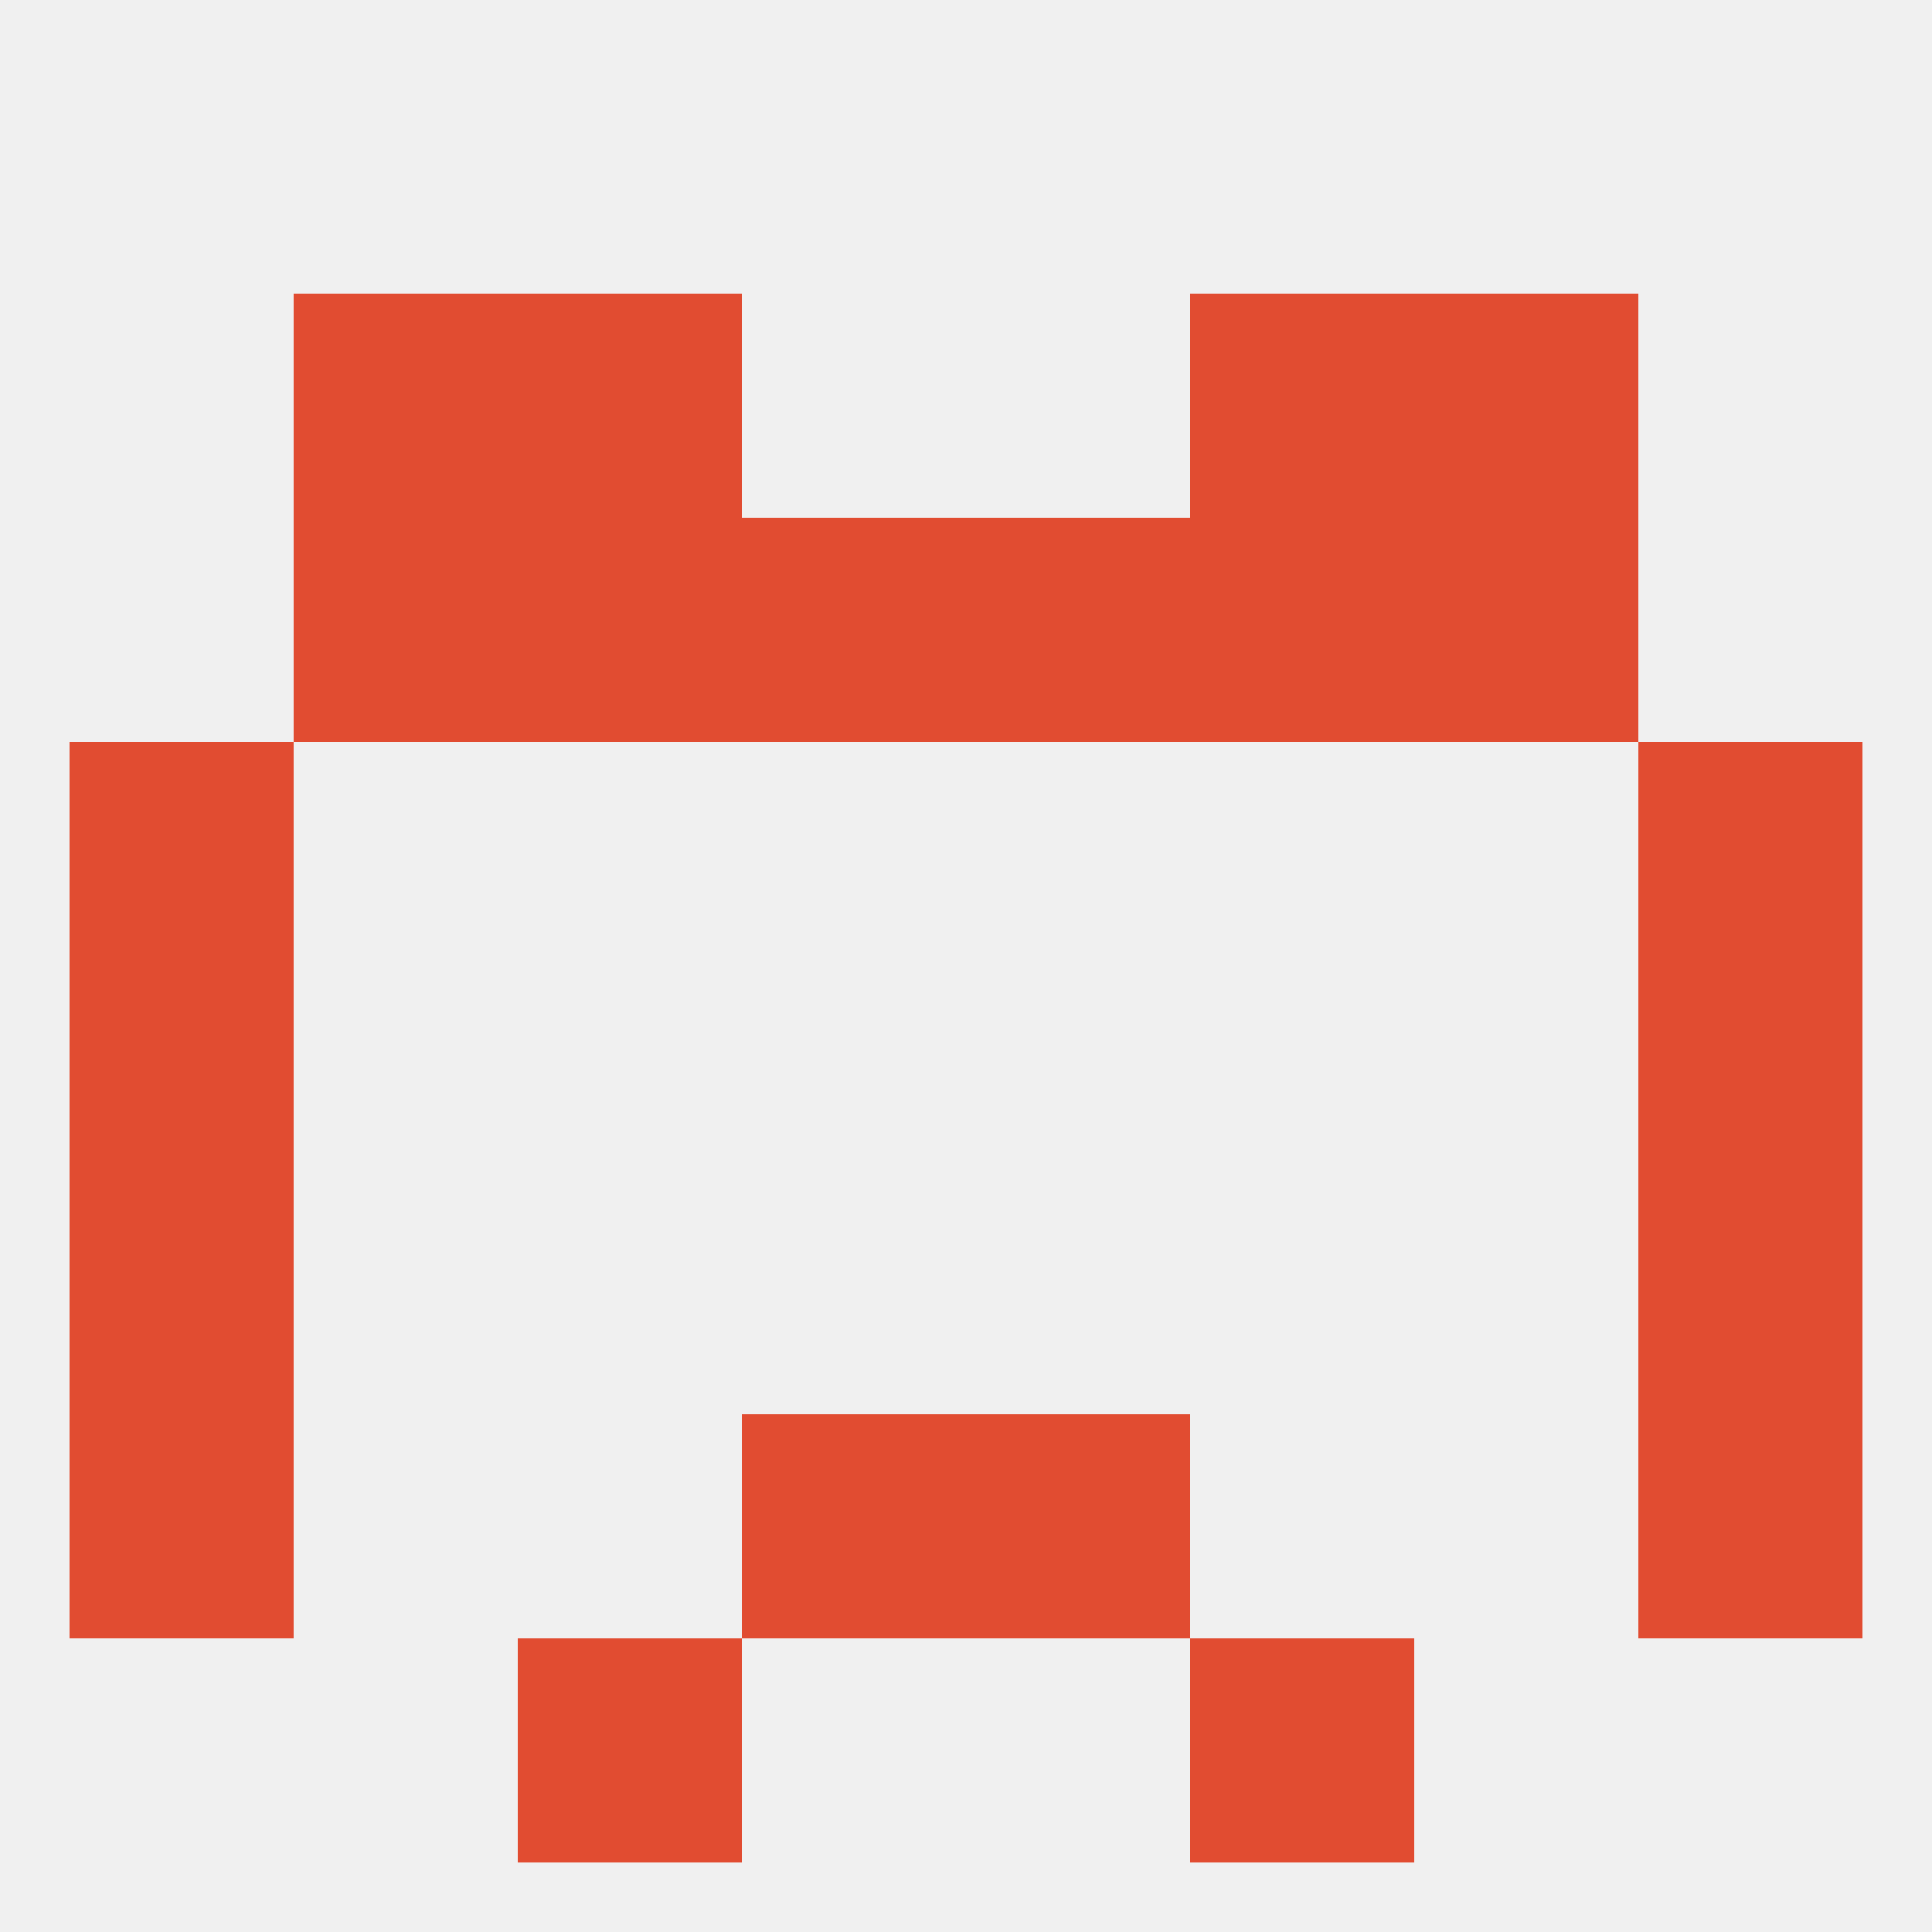
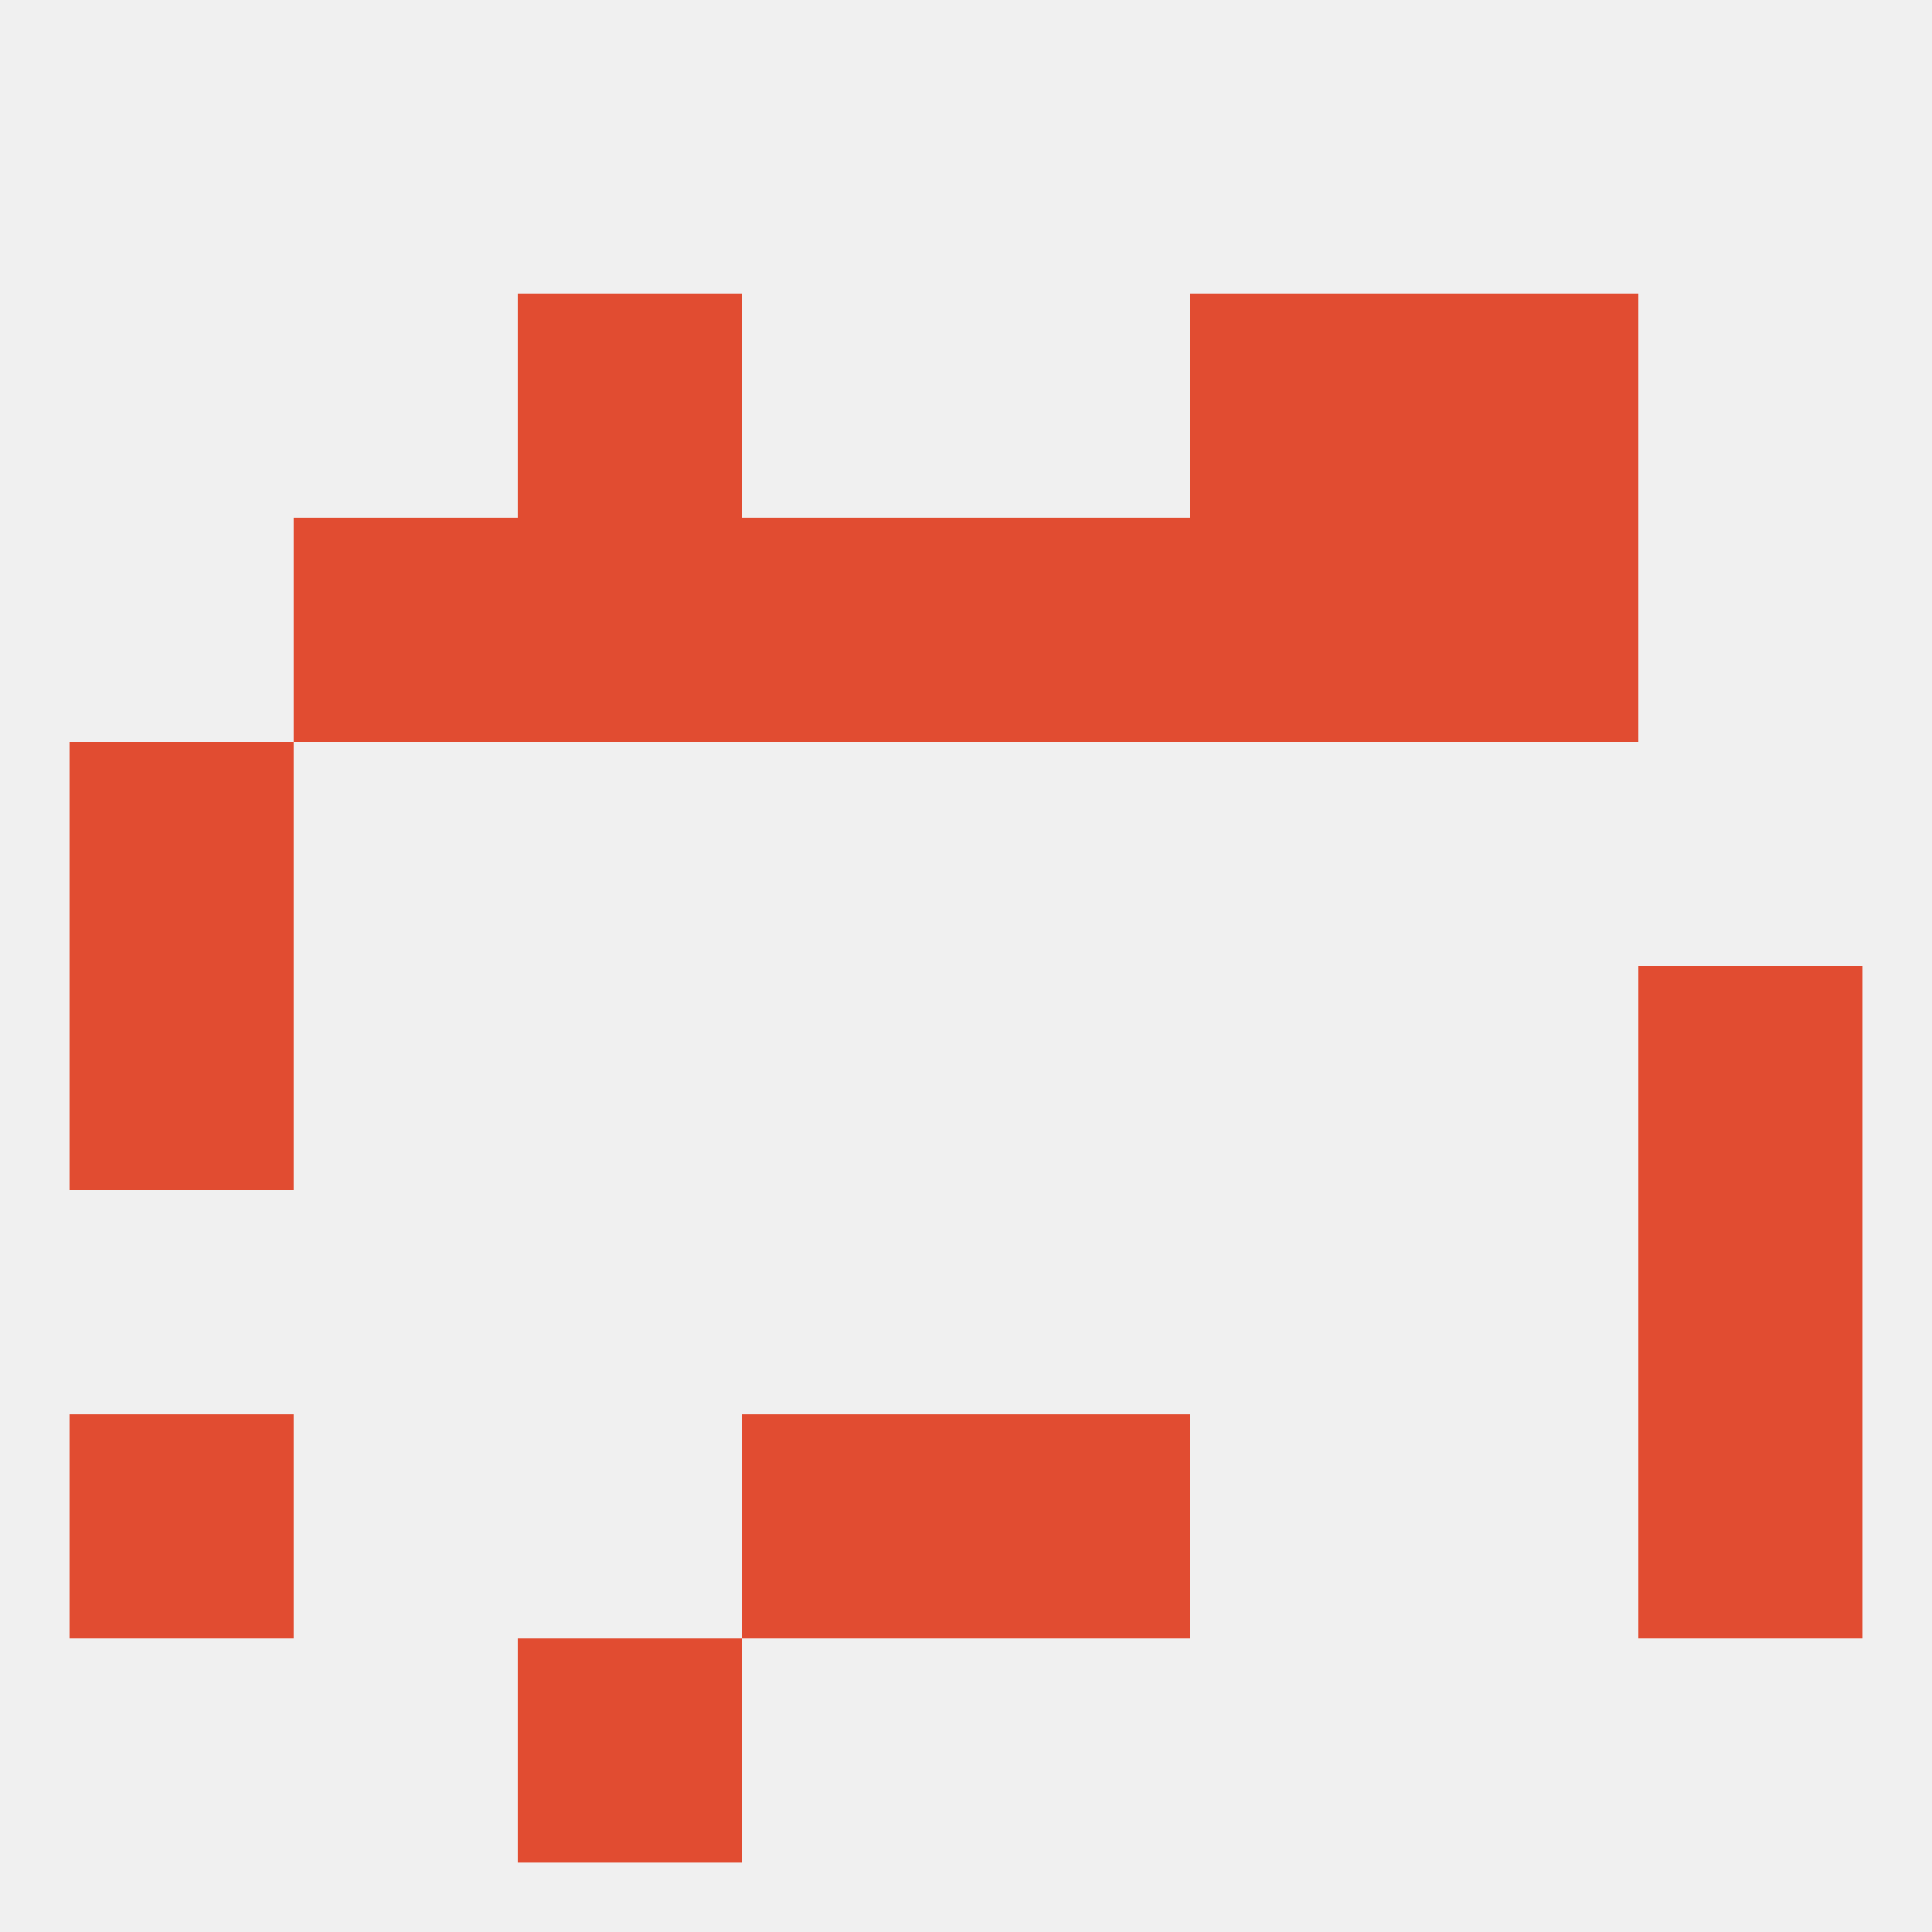
<svg xmlns="http://www.w3.org/2000/svg" version="1.1" baseprofile="full" width="250" height="250" viewBox="0 0 250 250">
  <rect width="100%" height="100%" fill="rgba(240,240,240,255)" />
  <rect x="9" y="96" width="29" height="29" fill="rgba(225,76,49,255)" />
-   <rect x="212" y="96" width="29" height="29" fill="rgba(225,76,49,255)" />
  <rect x="9" y="125" width="29" height="29" fill="rgba(225,76,49,255)" />
  <rect x="212" y="125" width="29" height="29" fill="rgba(225,76,49,255)" />
-   <rect x="9" y="154" width="29" height="29" fill="rgba(225,76,49,255)" />
  <rect x="212" y="154" width="29" height="29" fill="rgba(225,76,49,255)" />
  <rect x="9" y="183" width="29" height="29" fill="rgba(225,76,49,255)" />
  <rect x="212" y="183" width="29" height="29" fill="rgba(225,76,49,255)" />
  <rect x="96" y="183" width="29" height="29" fill="rgba(225,76,49,255)" />
  <rect x="125" y="183" width="29" height="29" fill="rgba(225,76,49,255)" />
  <rect x="67" y="212" width="29" height="29" fill="rgba(225,76,49,255)" />
-   <rect x="154" y="212" width="29" height="29" fill="rgba(225,76,49,255)" />
  <rect x="67" y="38" width="29" height="29" fill="rgba(225,76,49,255)" />
  <rect x="154" y="38" width="29" height="29" fill="rgba(225,76,49,255)" />
-   <rect x="38" y="38" width="29" height="29" fill="rgba(225,76,49,255)" />
  <rect x="183" y="38" width="29" height="29" fill="rgba(225,76,49,255)" />
  <rect x="38" y="67" width="29" height="29" fill="rgba(225,76,49,255)" />
  <rect x="183" y="67" width="29" height="29" fill="rgba(225,76,49,255)" />
  <rect x="96" y="67" width="29" height="29" fill="rgba(225,76,49,255)" />
  <rect x="125" y="67" width="29" height="29" fill="rgba(225,76,49,255)" />
  <rect x="67" y="67" width="29" height="29" fill="rgba(225,76,49,255)" />
  <rect x="154" y="67" width="29" height="29" fill="rgba(225,76,49,255)" />
</svg>